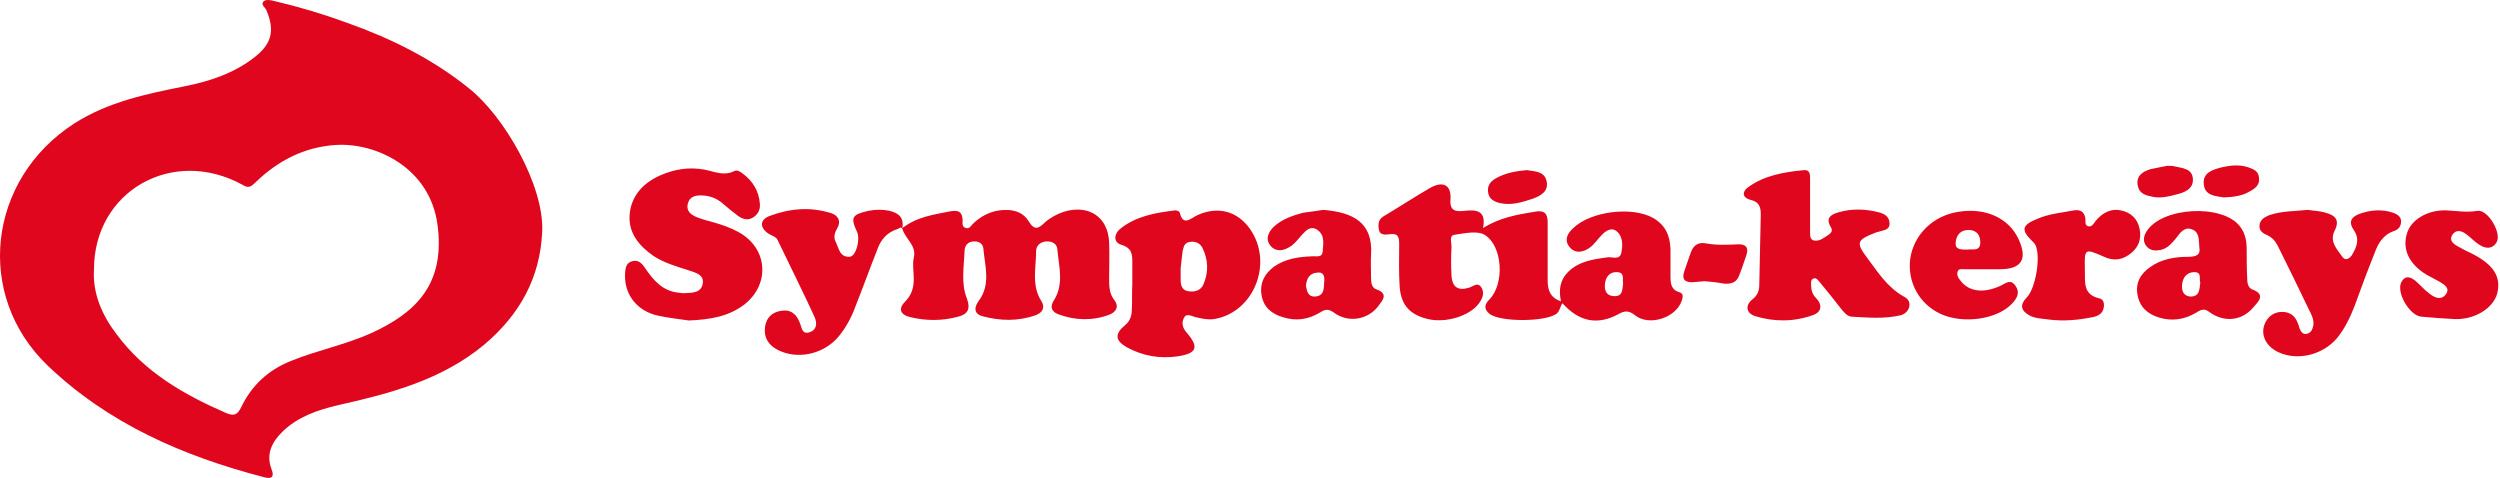
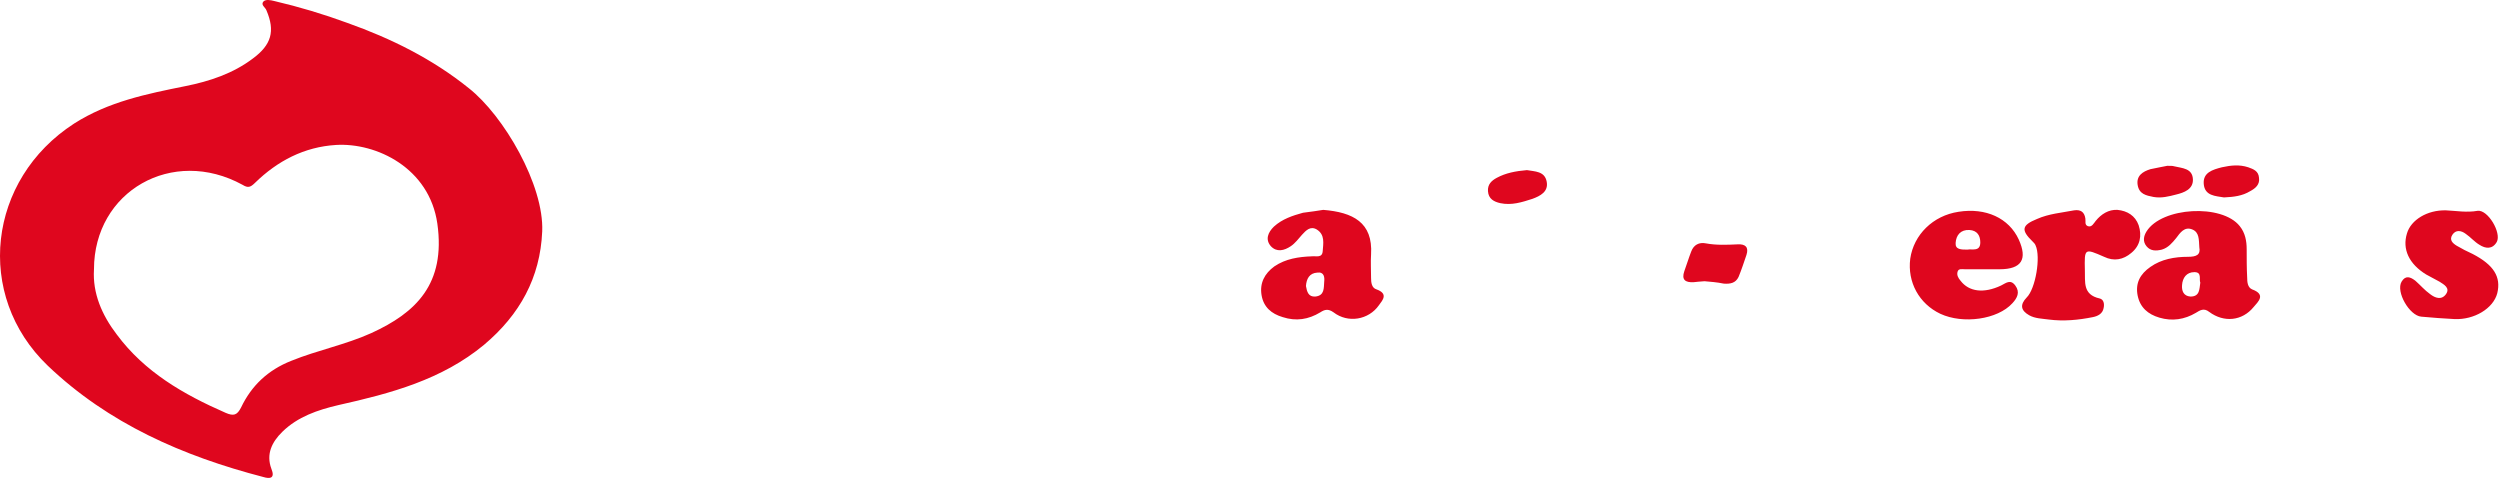
<svg xmlns="http://www.w3.org/2000/svg" viewBox="0 0 230 44">
  <g fill="#DF061E">
    <path d="M49.883,21.298 C49.7,25.547 47.826,28.947 44.534,31.72 C40.648,34.941 35.939,36.193 31.139,37.267 C29.219,37.714 27.39,38.34 25.973,39.727 C25.013,40.666 24.464,41.784 24.967,43.126 C25.333,44.021 24.83,44.066 24.235,43.887 C16.829,41.963 9.971,38.966 4.394,33.643 C-2.372,27.157 -1.138,16.512 6.817,11.368 C9.971,9.355 13.492,8.639 17.058,7.923 C19.298,7.476 21.447,6.76 23.275,5.374 C24.967,4.121 25.333,2.869 24.51,0.946 C24.418,0.677 23.961,0.453 24.235,0.14 C24.464,-0.083 24.875,0.006 25.241,0.096 C27.527,0.632 29.767,1.303 31.962,2.109 C35.985,3.54 39.78,5.419 43.117,8.102 C46.363,10.652 50.066,17.048 49.883,21.298 Z M8.646,24.787 C8.508,26.979 9.377,28.991 10.749,30.781 C13.309,34.225 16.875,36.282 20.761,37.982 C21.492,38.295 21.812,38.206 22.178,37.49 C23.138,35.477 24.647,34.046 26.796,33.196 C29.219,32.212 31.779,31.72 34.156,30.646 C38.271,28.768 41.014,26.129 40.237,20.582 C39.505,15.438 34.613,13.112 30.91,13.336 C27.984,13.515 25.516,14.812 23.458,16.825 C23.047,17.227 22.818,17.317 22.315,17.004 C15.869,13.47 8.646,17.585 8.646,24.787 Z" />
    <g transform="translate(57.5 15.22)">
-       <path d="M25.524 5.762C26.885 4.705 28.428 4.529 29.926 4.22 30.698 4.088 31.015 4.264 31.061 5.013 31.061 5.278 30.97 5.674 31.378 5.762 31.696 5.851 31.832 5.542 32.014 5.366 32.694 4.705 33.511 4.264 34.464 4.132 35.508 4 36.552 4.176 37.142 5.146 37.687 6.027 38.05 5.806 38.64 5.234 39.139 4.793 39.729 4.485 40.364 4.264 42.679 3.559 44.449 4.749 44.54 7.084 44.585 8.186 44.54 9.287 44.54 10.389 44.54 11.094 44.54 11.799 45.039 12.415 45.493 13.032 45.129 13.517 44.54 13.737 42.996 14.31 41.408 14.266 39.865 13.693 39.275 13.473 39.048 13.032 39.457 12.415 40.41 10.917 39.91 9.287 39.774 7.701 39.729 7.216 39.32 6.952 38.73 6.996 38.186 7.04 37.823 7.393 37.823 7.877 37.823 9.419 37.369 11.05 38.322 12.504 38.685 13.12 38.367 13.561 37.777 13.781 36.144 14.354 34.51 14.31 32.876 13.869 32.104 13.649 32.104 13.076 32.513 12.504 33.693 10.961 33.103 9.243 32.967 7.613 32.921 7.216 32.558 6.952 32.104 6.996 31.605 6.996 31.288 7.304 31.242 7.789 31.197 9.287 30.879 10.829 31.469 12.283 31.787 13.164 31.56 13.693 30.652 13.913 29.2 14.31 27.702 14.31 26.25 13.957 25.297 13.737 25.115 13.164 25.796 12.504 26.386 11.887 26.568 11.226 26.568 10.433 26.568 9.772 26.431 9.111 26.568 8.494 26.84 7.349 25.796 6.776 25.524 5.851 25.433 5.586 25.206 5.806 25.07 5.851 24.117 6.159 23.527 6.82 23.209 7.745 22.529 9.463 21.893 11.226 21.212 12.944 20.849 13.957 20.35 14.883 19.669 15.72 18.399 17.262 16.175 17.835 14.405 17.13 13.497 16.777 12.862 16.16 12.862 15.191 12.862 14.266 13.316 13.561 14.314 13.385 15.222 13.208 15.766 13.649 16.084 14.486 16.266 14.883 16.266 15.632 17.037 15.323 17.672 15.103 17.672 14.442 17.446 13.957 16.356 11.578 15.176 9.243 14.042 6.864 13.906 6.555 13.497 6.467 13.225 6.291 12.408 5.762 12.363 5.013 13.27 4.661 15.131 3.956 17.037 3.78 18.989 4.397 19.624 4.617 19.896 5.146 19.533 5.762 19.306 6.159 19.17 6.555 19.352 6.952 19.669 7.569 19.715 8.45 20.668 8.406 21.258 8.362 21.666 6.82 21.349 6.115 20.713 4.749 20.895 4.529 22.392 4.176 23.073 4.044 23.708 4.044 24.344 4.176 25.206 4.397 25.66 4.793 25.524 5.762zM86.247 12.68C86.02 12.988 86.02 13.341 85.748 13.605 84.84 14.398 80.529 14.442 79.53 13.649 78.986 13.208 79.076 12.768 79.53 12.327 80.937 10.873 80.756 7.393 79.076 6.379 78.396 5.983 77.216 6.247 76.308 6.379 75.763 6.467 76.081 7.172 76.036 7.569 75.99 8.406 75.99 9.243 76.036 10.08 76.081 11.226 76.671 11.578 77.715 11.226 78.078 11.094 78.441 10.741 78.759 11.182 79.031 11.578 78.986 12.019 78.713 12.459 78.033 13.693 75.854 14.486 74.084 14.178 72.314 13.825 71.407 12.944 71.27 11.182 71.18 9.86 71.225 8.538 71.225 7.216 71.225 6.6 71.134 6.203 70.317 6.335 69.954 6.379 69.455 6.423 69.364 5.939 69.273 5.454 69.273 4.969 69.818 4.661 71.225 3.824 72.632 2.899 74.084 2.061 75.264 1.401 76.036 1.797 75.945 3.119 75.854 4.22 76.444 4.264 77.261 4.176 78.35 4.044 79.258 4.176 78.94 5.762 80.483 4.793 82.072 4.529 83.66 4.264 84.568 4.088 84.885 4.397 84.885 5.234 84.885 6.996 84.885 8.803 84.885 10.565 84.885 11.402 85.067 12.151 86.111 12.504 85.884 11.446 86.02 10.521 86.792 9.772 87.79 8.803 89.106 8.626 90.422 8.45 90.831 8.406 91.466 8.714 91.648 8.098 91.784 7.481 91.829 6.776 91.421 6.247 90.921 5.63 90.377 5.895 89.923 6.335 89.515 6.732 89.197 7.26 88.743 7.569 88.153 8.009 87.382 8.142 86.882 7.481 86.383 6.864 86.701 6.247 87.245 5.762 88.834 4.22 92.646 3.736 94.597 4.837 95.732 5.498 96.141 6.467 96.186 7.701 96.186 8.538 96.186 9.375 96.186 10.212 96.186 10.829 96.231 11.446 97.003 11.666 97.411 11.799 97.32 12.107 97.23 12.415 96.731 14.002 94.234 14.839 92.918 13.781 92.374 13.341 91.965 13.341 91.375 13.693 89.469 14.707 87.79 14.398 86.247 12.68zM91.829 10.873C91.738 10.477 92.011 9.86 91.284 9.816 90.558 9.772 90.195 10.301 90.15 10.961 90.105 11.49 90.286 11.975 90.921 12.019 91.829 12.107 91.738 11.402 91.829 10.873z" />
-       <path d="M5.873 14.266C5.056 14.134 4.057 14.046 3.059 13.825 1.017 13.385-.163 11.755.018 9.772.064 9.331.154 8.935.699 8.803 1.244 8.67 1.561 9.023 1.834 9.419 2.605 10.565 3.467 11.578 4.965 11.71 5.101 11.71 5.192 11.755 5.328 11.755 6.054 11.71 6.962 11.799 7.144 10.917 7.325 10.036 6.463 9.86 5.827 9.64 4.738 9.287 3.604 8.979 2.605 8.318 1.289 7.393.291 6.203.427 4.529.563 2.81 1.652 1.621 3.241.916 4.557.343 5.873.123 7.325.387 8.233.563 9.095 1.004 10.048.519 10.32.387 10.593.563 10.82.74 11.773 1.445 12.317 2.37 12.408 3.515 12.453 4.044 12.272 4.485 11.773 4.793 11.273 5.102 10.774 4.925 10.366 4.617 9.912 4.264 9.458 3.912 9.004 3.515 8.505 3.075 7.915 2.81 7.189 2.766 6.554 2.722 5.964 2.81 5.782 3.515 5.6 4.22 6.1 4.573 6.69 4.793 7.144 4.969 7.643 5.102 8.142 5.234 8.913 5.454 9.685 5.718 10.411 6.115 13.134 7.569 13.406 10.917 10.956 12.812 9.503 13.913 7.824 14.178 5.873 14.266zM109.029 3.78C109.029 4.529 109.029 5.278 109.029 6.027 109.029 6.379 108.984 6.82 109.392 6.908 109.892 6.996 110.255 6.688 110.663 6.423 110.936 6.247 111.162 6.027 110.936 5.674 110.391 4.793 111.026 4.485 111.662 4.308 112.887 3.956 114.112 4 115.338 4.308 115.837 4.441 116.291 4.661 116.336 5.278 116.382 5.939 115.837 5.939 115.428 6.071 115.338 6.115 115.202 6.115 115.111 6.159 113.295 6.864 113.205 7.084 114.339 8.582 115.292 9.86 116.155 11.226 117.652 12.063 118.015 12.239 118.242 12.548 118.152 12.988 118.061 13.385 117.788 13.649 117.38 13.781 115.882 14.134 114.385 14.002 112.842 13.913 112.433 13.869 112.206 13.561 111.934 13.253 111.253 12.371 110.572 11.534 109.846 10.653 109.71 10.521 109.619 10.345 109.392 10.389 109.075 10.477 109.12 10.741 109.12 10.961 109.12 11.402 109.211 11.843 109.574 12.195 110.209 12.856 110.073 13.517 109.256 13.781 107.532 14.398 105.716 14.398 103.992 13.869 103.13 13.605 103.039 12.856 103.72 12.327 104.219 11.931 104.355 11.49 104.355 10.961 104.4 8.803 104.446 6.644 104.491 4.485 104.491 3.78 104.31 3.339 103.538 3.163 102.721 2.943 102.812 2.37 103.311 2.017 104.809.916 106.624.607 108.485.431 109.029.387 109.029.872 109.029 1.268 109.029 2.105 109.029 2.943 109.029 3.78 109.075 3.78 109.029 3.78 109.029 3.78zM46.673 10.873C46.673 10.212 46.673 9.596 46.673 8.935 46.673 8.23 46.673 7.613 45.674 7.304 44.903 7.084 44.993 6.291 45.538 5.851 46.99 4.661 48.806 4.353 50.621 4.132 50.757 4.132 50.984 4.22 51.029 4.308 51.347 5.674 52.073 4.837 52.663 4.573 54.524 3.736 56.294 4.176 57.474 5.806 59.698 8.935 57.882 13.517 54.206 14.134 53.616 14.222 53.072 14.09 52.482 13.957 52.119 13.869 51.665 13.561 51.438 14.002 51.165 14.442 51.302 14.971 51.665 15.367 52.845 16.733 52.618 17.306 50.802 17.57 49.169 17.791 47.626 17.526 46.173 16.733 45.084 16.116 45.039 15.5 45.992 14.707 46.446 14.354 46.627 13.825 46.627 13.297 46.673 12.548 46.627 11.71 46.673 10.873 46.627 10.873 46.673 10.873 46.673 10.873zM51.12 9.463C51.12 10.036 51.12 10.256 51.12 10.477 51.12 11.006 51.211 11.49 51.846 11.578 52.436 11.666 52.981 11.49 53.208 10.961 53.707 9.816 53.662 8.67 53.117 7.569 52.89 7.128 52.436 6.952 51.937 7.04 51.438 7.128 51.392 7.525 51.302 7.877 51.211 8.494 51.165 9.155 51.12 9.463zM154.821 4.088C155.321 4.176 155.911 4.176 156.455 4.353 157.317 4.573 157.771 5.013 157.317 5.939 156.773 6.952 157.454 7.657 157.998 8.406 158.271 8.803 158.634 8.582 158.86 8.274 159.314 7.525 159.632 6.776 159.042 5.939 158.588 5.278 158.724 4.793 159.496 4.485 160.54 4.088 161.629 4 162.673 4.353 163.036 4.485 163.399 4.705 163.399 5.146 163.399 5.586 163.172 5.895 162.763 6.027 161.72 6.379 161.266 7.216 160.948 8.098 160.313 9.684 159.723 11.27 159.133 12.9 158.724 13.957 158.225 15.015 157.499 15.896 156.183 17.438 153.868 18.011 152.098 17.174 150.873 16.601 150.374 15.411 150.964 14.354 151.281 13.781 151.826 13.473 152.461 13.473 153.142 13.473 153.641 13.825 153.868 14.442 153.959 14.618 154.004 14.795 154.05 14.971 154.186 15.279 154.322 15.544 154.685 15.5 155.094 15.411 155.23 15.147 155.321 14.751 155.411 14.222 155.184 13.781 154.958 13.341 154.004 11.358 153.051 9.375 152.053 7.393 151.826 6.952 151.554 6.644 151.1 6.423 150.691 6.247 150.328 6.027 150.374 5.498 150.419 5.013 150.828 4.749 151.281 4.573 152.461 4.176 153.596 4.22 154.821 4.088z" />
-       <path d="M144.837 7.525C144.792 6.82 144.837 6.159 144.202 5.895 143.475 5.586 143.067 6.203 142.704 6.688 142.341 7.128 141.978 7.569 141.388 7.745 140.843 7.877 140.344 7.877 139.981 7.437 139.618 6.996 139.709 6.511 139.981 6.071 141.388 3.824 146.925 3.515 148.558 5.586 149.058 6.203 149.194 6.952 149.194 7.701 149.194 8.582 149.194 9.419 149.239 10.301 149.239 10.741 149.285 11.226 149.693 11.402 151.009 11.887 150.238 12.548 149.829 13.032 148.785 14.31 147.106 14.486 145.745 13.473 145.245 13.076 144.882 13.341 144.519 13.561 143.475 14.178 142.341 14.354 141.161 14.002 140.117 13.693 139.391 13.076 139.164 11.975 138.937 10.829 139.391 9.992 140.344 9.331 141.342 8.626 142.568 8.406 143.793 8.406 144.565 8.406 144.973 8.23 144.837 7.525zM144.928 10.785C144.792 10.477 145.109 9.816 144.383 9.816 143.657 9.816 143.294 10.345 143.249 11.006 143.203 11.534 143.385 12.019 144.02 12.063 144.882 12.063 144.837 11.402 144.928 10.785zM64.236 4.088C66.959 4.308 68.82 5.234 68.638 8.186 68.593 8.891 68.638 9.64 68.638 10.345 68.638 10.741 68.684 11.27 69.137 11.402 70.227 11.799 69.727 12.371 69.364 12.856 68.411 14.222 66.505 14.53 65.189 13.517 64.69 13.164 64.372 13.253 63.964 13.517 62.874 14.178 61.74 14.354 60.514 13.957 59.471 13.649 58.745 13.032 58.563 11.931 58.381 10.829 58.835 9.948 59.743 9.287 60.787 8.582 61.967 8.406 63.192 8.362 63.601 8.318 64.145 8.538 64.191 7.877 64.236 7.172 64.417 6.379 63.646 5.895 63.056 5.542 62.648 5.983 62.284 6.379 61.967 6.732 61.649 7.172 61.241 7.437 60.651 7.833 59.97 8.009 59.425 7.437 58.881 6.82 59.153 6.159 59.698 5.63 60.469 4.925 61.422 4.617 62.375 4.353 63.056 4.264 63.737 4.176 64.236 4.088zM62.648 11.094C62.738 11.622 62.874 12.107 63.51 12.063 64.372 11.975 64.281 11.27 64.327 10.697 64.372 10.301 64.327 9.772 63.691 9.86 62.965 9.904 62.693 10.433 62.648 11.094zM125.141 9.552C124.505 9.552 123.915 9.552 123.28 9.552 123.008 9.552 122.69 9.463 122.599 9.772 122.508 10.08 122.644 10.345 122.871 10.609 123.643 11.622 125.004 11.799 126.593 11.05 127.047 10.829 127.455 10.433 127.909 11.05 128.363 11.666 128.09 12.195 127.637 12.68 126.275 14.178 123.098 14.618 121.011 13.649 119.059 12.724 117.97 10.741 118.242 8.582 118.56 6.379 120.33 4.617 122.69 4.264 125.186 3.868 127.319 4.837 128.227 6.82 129.044 8.626 128.499 9.552 126.457 9.552 126.003 9.552 125.549 9.552 125.141 9.552zM123.507 7.745C123.915 7.657 124.687 7.965 124.687 7.084 124.687 6.467 124.414 5.983 123.688 5.939 122.871 5.895 122.463 6.423 122.418 7.128 122.372 7.745 122.917 7.745 123.507 7.745z" />
+       <path d="M144.837 7.525C144.792 6.82 144.837 6.159 144.202 5.895 143.475 5.586 143.067 6.203 142.704 6.688 142.341 7.128 141.978 7.569 141.388 7.745 140.843 7.877 140.344 7.877 139.981 7.437 139.618 6.996 139.709 6.511 139.981 6.071 141.388 3.824 146.925 3.515 148.558 5.586 149.058 6.203 149.194 6.952 149.194 7.701 149.194 8.582 149.194 9.419 149.239 10.301 149.239 10.741 149.285 11.226 149.693 11.402 151.009 11.887 150.238 12.548 149.829 13.032 148.785 14.31 147.106 14.486 145.745 13.473 145.245 13.076 144.882 13.341 144.519 13.561 143.475 14.178 142.341 14.354 141.161 14.002 140.117 13.693 139.391 13.076 139.164 11.975 138.937 10.829 139.391 9.992 140.344 9.331 141.342 8.626 142.568 8.406 143.793 8.406 144.565 8.406 144.973 8.23 144.837 7.525zM144.928 10.785C144.792 10.477 145.109 9.816 144.383 9.816 143.657 9.816 143.294 10.345 143.249 11.006 143.203 11.534 143.385 12.019 144.02 12.063 144.882 12.063 144.837 11.402 144.928 10.785zM64.236 4.088C66.959 4.308 68.82 5.234 68.638 8.186 68.593 8.891 68.638 9.64 68.638 10.345 68.638 10.741 68.684 11.27 69.137 11.402 70.227 11.799 69.727 12.371 69.364 12.856 68.411 14.222 66.505 14.53 65.189 13.517 64.69 13.164 64.372 13.253 63.964 13.517 62.874 14.178 61.74 14.354 60.514 13.957 59.471 13.649 58.745 13.032 58.563 11.931 58.381 10.829 58.835 9.948 59.743 9.287 60.787 8.582 61.967 8.406 63.192 8.362 63.601 8.318 64.145 8.538 64.191 7.877 64.236 7.172 64.417 6.379 63.646 5.895 63.056 5.542 62.648 5.983 62.284 6.379 61.967 6.732 61.649 7.172 61.241 7.437 60.651 7.833 59.97 8.009 59.425 7.437 58.881 6.82 59.153 6.159 59.698 5.63 60.469 4.925 61.422 4.617 62.375 4.353 63.056 4.264 63.737 4.176 64.236 4.088zM62.648 11.094C62.738 11.622 62.874 12.107 63.51 12.063 64.372 11.975 64.281 11.27 64.327 10.697 64.372 10.301 64.327 9.772 63.691 9.86 62.965 9.904 62.693 10.433 62.648 11.094M125.141 9.552C124.505 9.552 123.915 9.552 123.28 9.552 123.008 9.552 122.69 9.463 122.599 9.772 122.508 10.08 122.644 10.345 122.871 10.609 123.643 11.622 125.004 11.799 126.593 11.05 127.047 10.829 127.455 10.433 127.909 11.05 128.363 11.666 128.09 12.195 127.637 12.68 126.275 14.178 123.098 14.618 121.011 13.649 119.059 12.724 117.97 10.741 118.242 8.582 118.56 6.379 120.33 4.617 122.69 4.264 125.186 3.868 127.319 4.837 128.227 6.82 129.044 8.626 128.499 9.552 126.457 9.552 126.003 9.552 125.549 9.552 125.141 9.552zM123.507 7.745C123.915 7.657 124.687 7.965 124.687 7.084 124.687 6.467 124.414 5.983 123.688 5.939 122.871 5.895 122.463 6.423 122.418 7.128 122.372 7.745 122.917 7.745 123.507 7.745z" />
      <path d="M134.308 9.64C134.353 10.697 134.081 11.887 135.67 12.239 136.033 12.327 136.123 12.724 136.033 13.12 135.942 13.649 135.488 13.869 135.034 13.957 133.718 14.222 132.357 14.354 130.995 14.178 130.36 14.09 129.724 14.09 129.18 13.781 128.408 13.341 128.317 12.812 128.953 12.151 129.77 11.358 130.269 8.406 129.77 7.349 129.724 7.216 129.588 7.084 129.497 6.996 128.408 5.939 128.499 5.498 129.906 4.925 130.995 4.441 132.175 4.353 133.31 4.132 133.9 4.044 134.263 4.264 134.353 4.881 134.399 5.146 134.263 5.454 134.58 5.586 134.943 5.718 135.125 5.322 135.306 5.102 135.806 4.485 136.486 4.044 137.303 4.088 138.211 4.176 138.937 4.617 139.255 5.498 139.573 6.467 139.391 7.393 138.574 8.054 137.848 8.67 136.986 8.847 136.078 8.406 134.263 7.613 134.263 7.613 134.308 9.64zM167.529 4.132C168.482 4.176 169.435 4.353 170.433 4.176 171.386 4.044 172.657 6.203 172.203 7.04 171.795 7.745 171.159 7.657 170.615 7.304 170.161 7.04 169.798 6.6 169.344 6.291 168.936 5.983 168.436 5.895 168.119 6.379 167.801 6.864 168.164 7.172 168.527 7.393 168.981 7.657 169.48 7.921 169.979 8.142 171.931 9.155 172.612 10.256 172.249 11.755 171.886 13.164 170.116 14.222 168.3 14.134 167.302 14.09 166.303 14.002 165.26 13.913 164.17 13.825 162.9 11.622 163.444 10.697 163.807 10.08 164.261 10.256 164.715 10.609 165.169 11.006 165.577 11.49 166.076 11.843 166.53 12.195 167.12 12.415 167.529 11.843 167.937 11.27 167.347 10.961 166.939 10.697 166.53 10.477 166.122 10.256 165.713 10.036 164.125 9.067 163.49 7.701 163.943 6.247 164.307 5.013 165.804 4.088 167.529 4.132zM99.317 10.653C98.864 10.697 98.591 10.697 98.319 10.741 97.547 10.785 97.184 10.521 97.457 9.728 97.684 9.111 97.865 8.494 98.092 7.921 98.319 7.304 98.818 7.04 99.454 7.172 100.407 7.349 101.405 7.304 102.358 7.26 103.084 7.216 103.402 7.525 103.175 8.23 102.948 8.891 102.721 9.596 102.449 10.256 102.177 10.829 101.677 10.917 101.087 10.873 100.452 10.741 99.817 10.697 99.317 10.653zM82.979.431C83.705.563 84.613.519 84.795 1.489 84.976 2.414 84.205 2.81 83.479 3.075 82.525 3.383 81.572 3.692 80.529 3.471 79.939 3.339 79.439 3.075 79.394 2.37 79.349 1.753 79.712 1.401 80.211 1.136 81.028.696 81.935.519 82.979.431zM147.106 2.943C146.335 2.81 145.336 2.81 145.245 1.709 145.155.651 146.062.387 146.925.167 147.742-.009 148.513-.098 149.33.167 149.829.343 150.283.519 150.328 1.136 150.419 1.753 150.011 2.105 149.511 2.37 148.785 2.81 148.014 2.899 147.106 2.943zM141.887.035C142.205.035 142.386.035 142.522.079 143.249.255 144.202.255 144.247 1.268 144.292 2.194 143.43 2.502 142.704 2.678 142.023 2.854 141.342 3.031 140.616 2.899 139.936 2.766 139.3 2.634 139.164 1.797 139.028.96 139.618.563 140.344.343 140.934.211 141.479.123 141.887.035z" />
    </g>
  </g>
</svg>